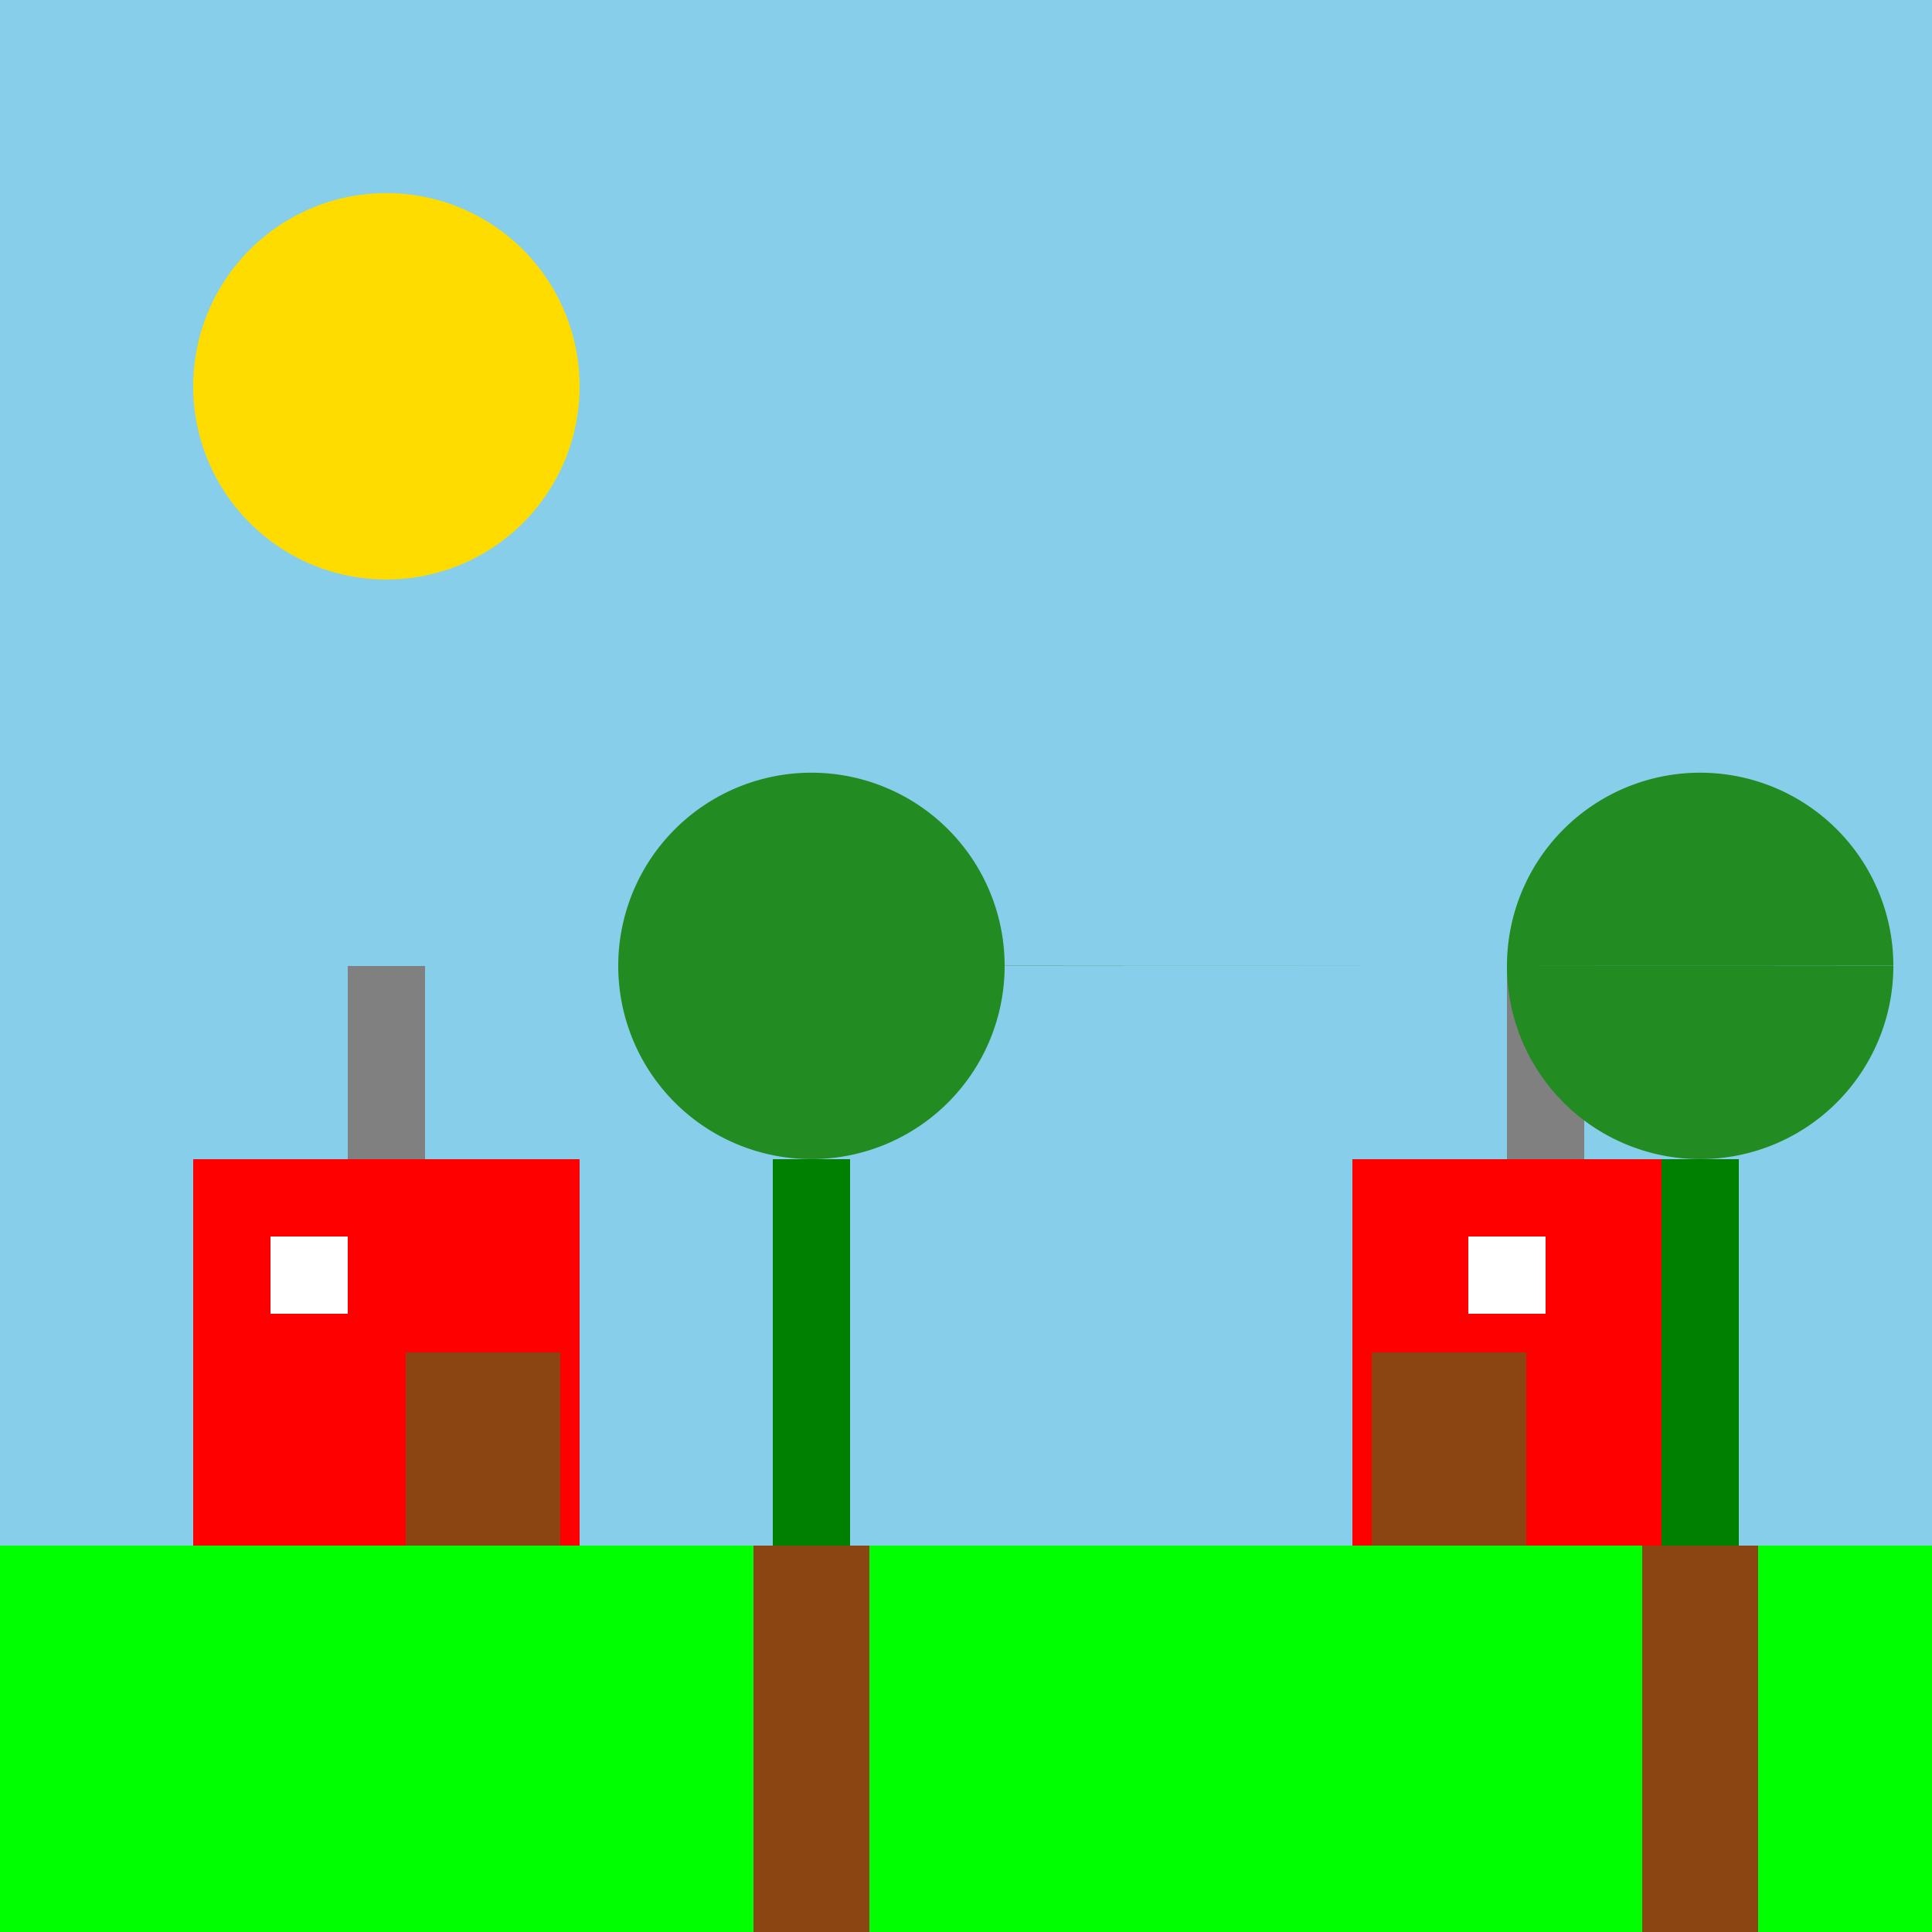
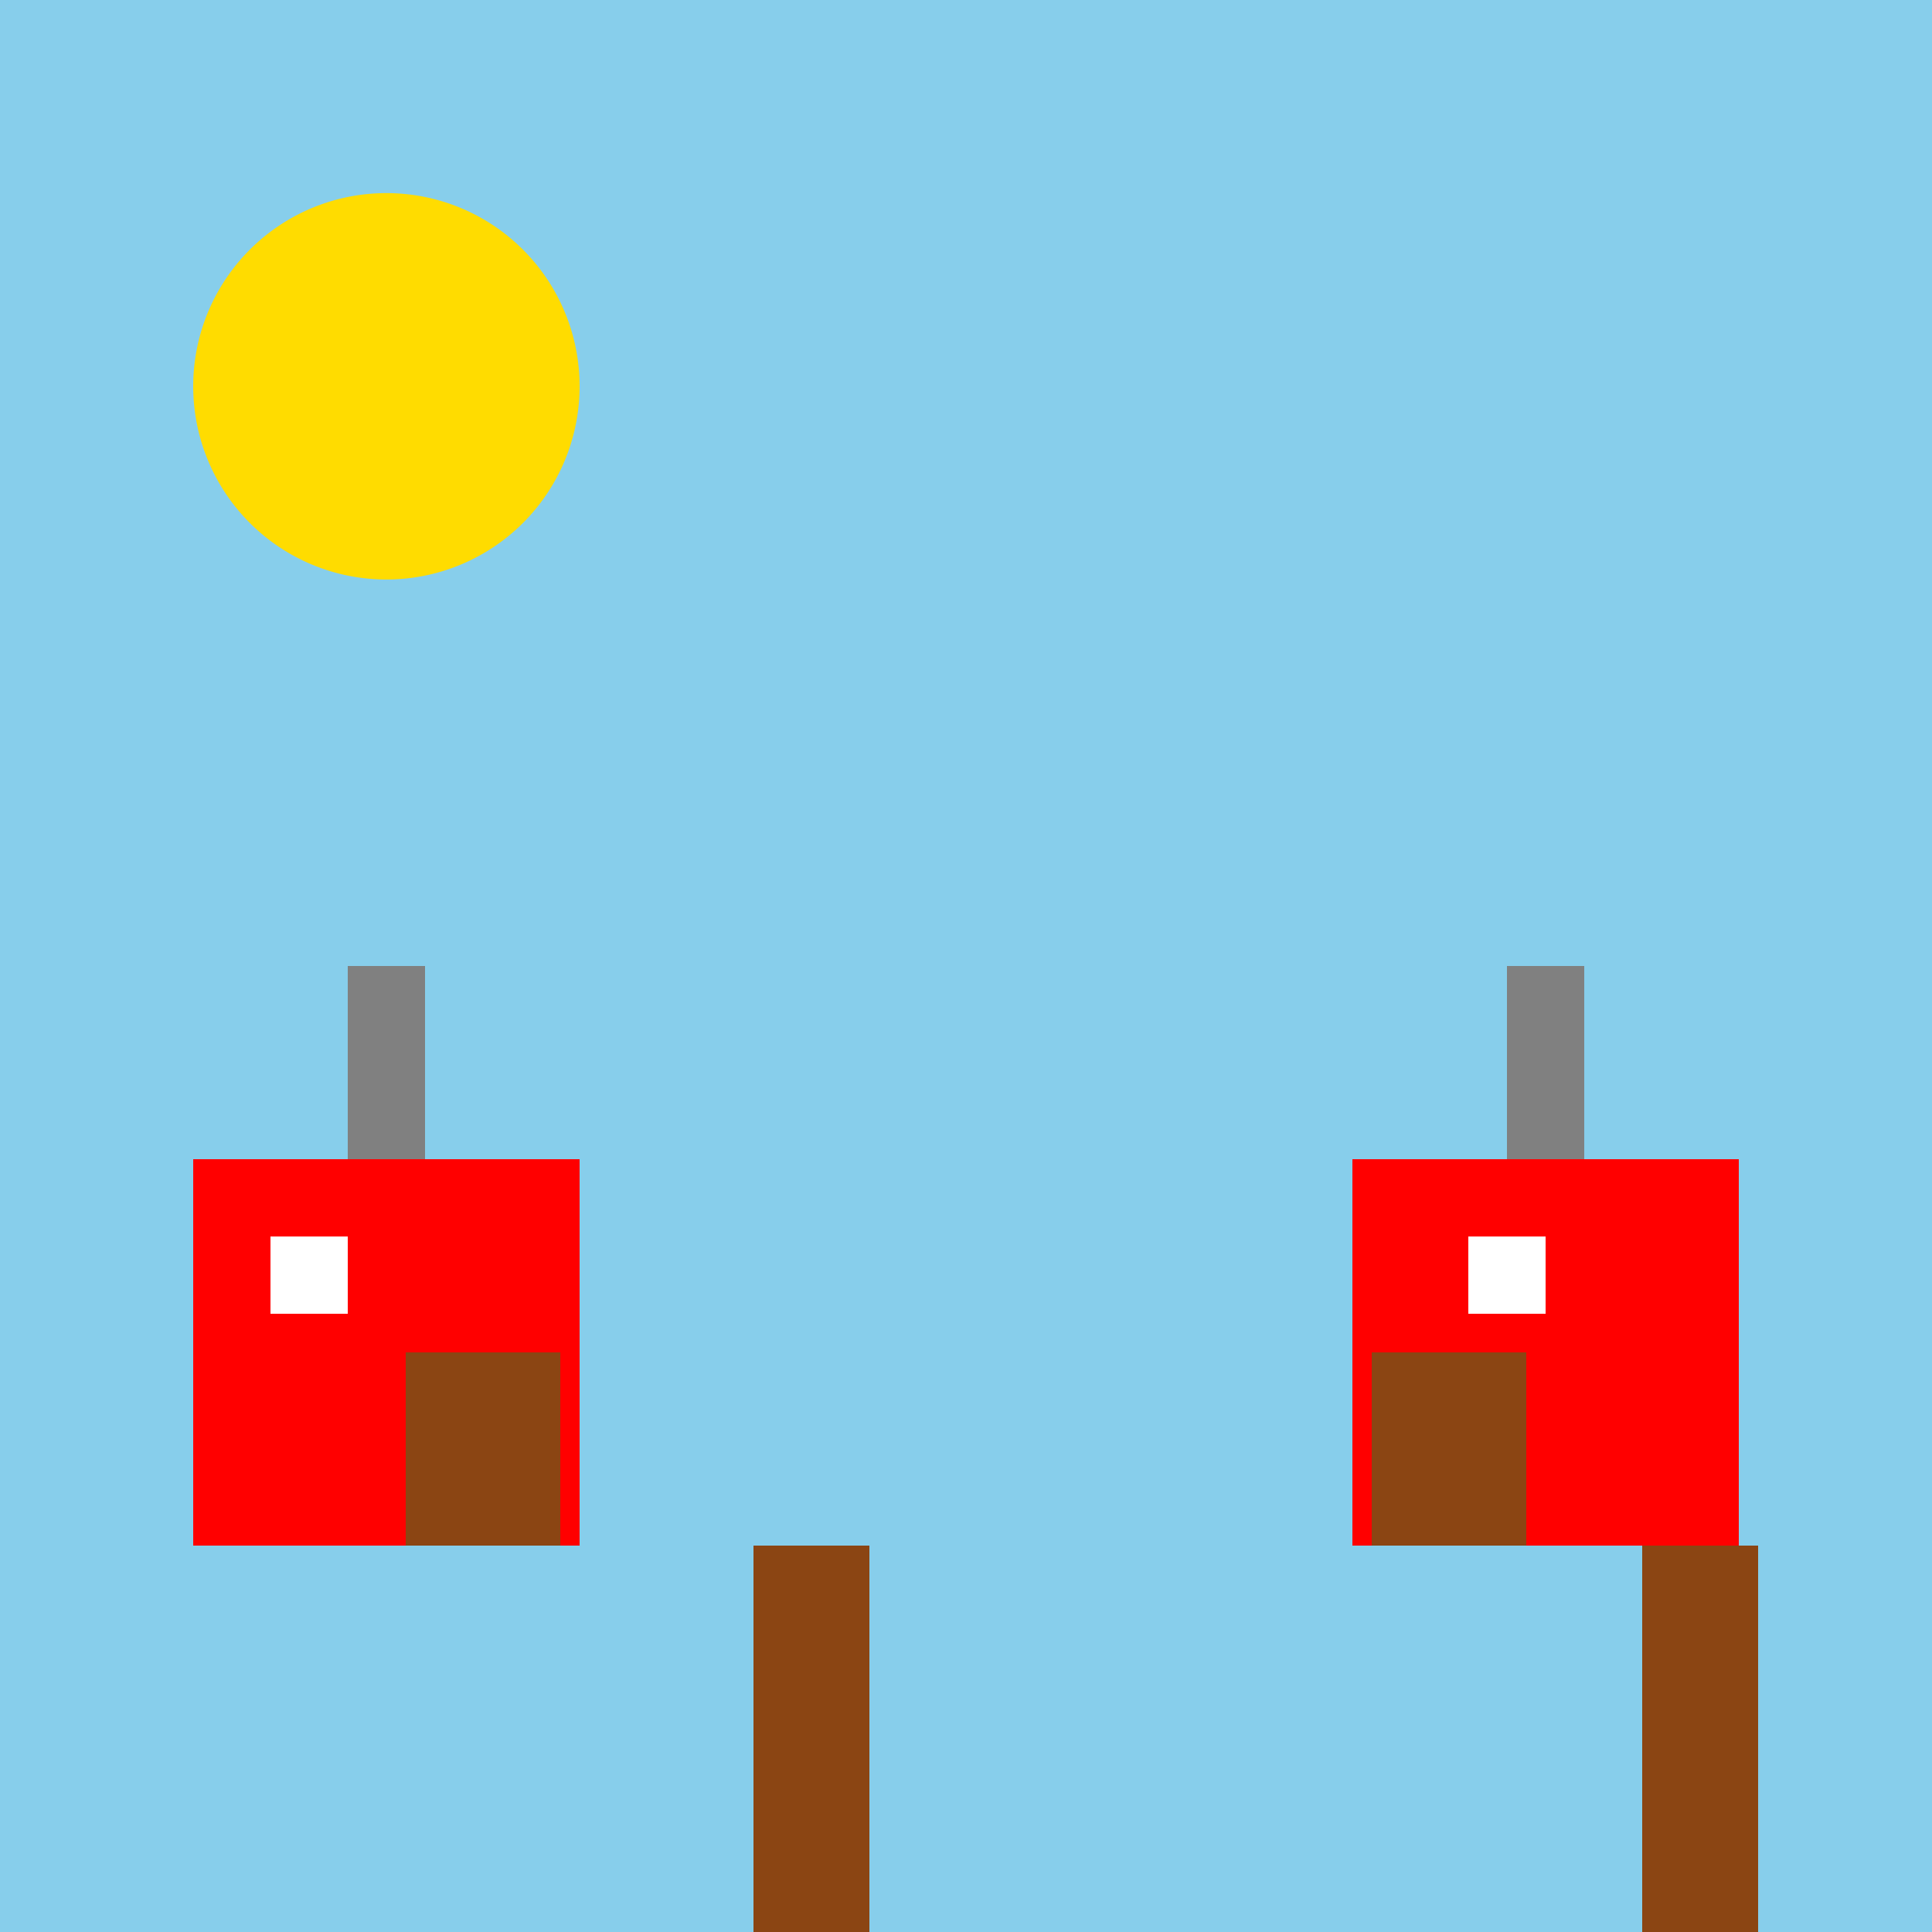
<svg xmlns="http://www.w3.org/2000/svg" width="500" height="500">
  <defs />
  <g>
    <rect fill="#87ceeb" stroke="none" x="0" y="0" width="512" height="512" />
-     <rect fill="#00ff00" stroke="none" x="0" y="400" width="512" height="112" />
    <path fill="#ffdc00" stroke="none" paint-order="stroke fill markers" d=" M 150 100 A 50 50 0 1 1 150 99.95" />
    <rect fill="#ff0000" stroke="none" x="50" y="300" width="100" height="100" />
    <rect fill="#ff0000" stroke="none" x="350" y="300" width="100" height="100" />
    <rect fill="#ffffff" stroke="none" x="70" y="320" width="20" height="20" />
    <rect fill="#ffffff" stroke="none" x="380" y="320" width="20" height="20" />
    <rect fill="#8b4513" stroke="none" x="105" y="350" width="40" height="50" />
    <rect fill="#8b4513" stroke="none" x="355" y="350" width="40" height="50" />
    <rect fill="#808080" stroke="none" x="90" y="250" width="20" height="50" />
    <rect fill="#808080" stroke="none" x="390" y="250" width="20" height="50" />
-     <rect fill="#008000" stroke="none" x="200" y="300" width="20" height="100" />
-     <rect fill="#008000" stroke="none" x="430" y="300" width="20" height="100" />
-     <path fill="#228b22" stroke="none" paint-order="stroke fill markers" d=" M 260 250 A 50 50 0 1 1 260 249.95 L 490 250 A 50 50 0 1 1 490 249.95" />
    <rect fill="#8b4513" stroke="none" x="195" y="400" width="30" height="100" />
    <rect fill="#8b4513" stroke="none" x="425" y="400" width="30" height="100" />
  </g>
</svg>